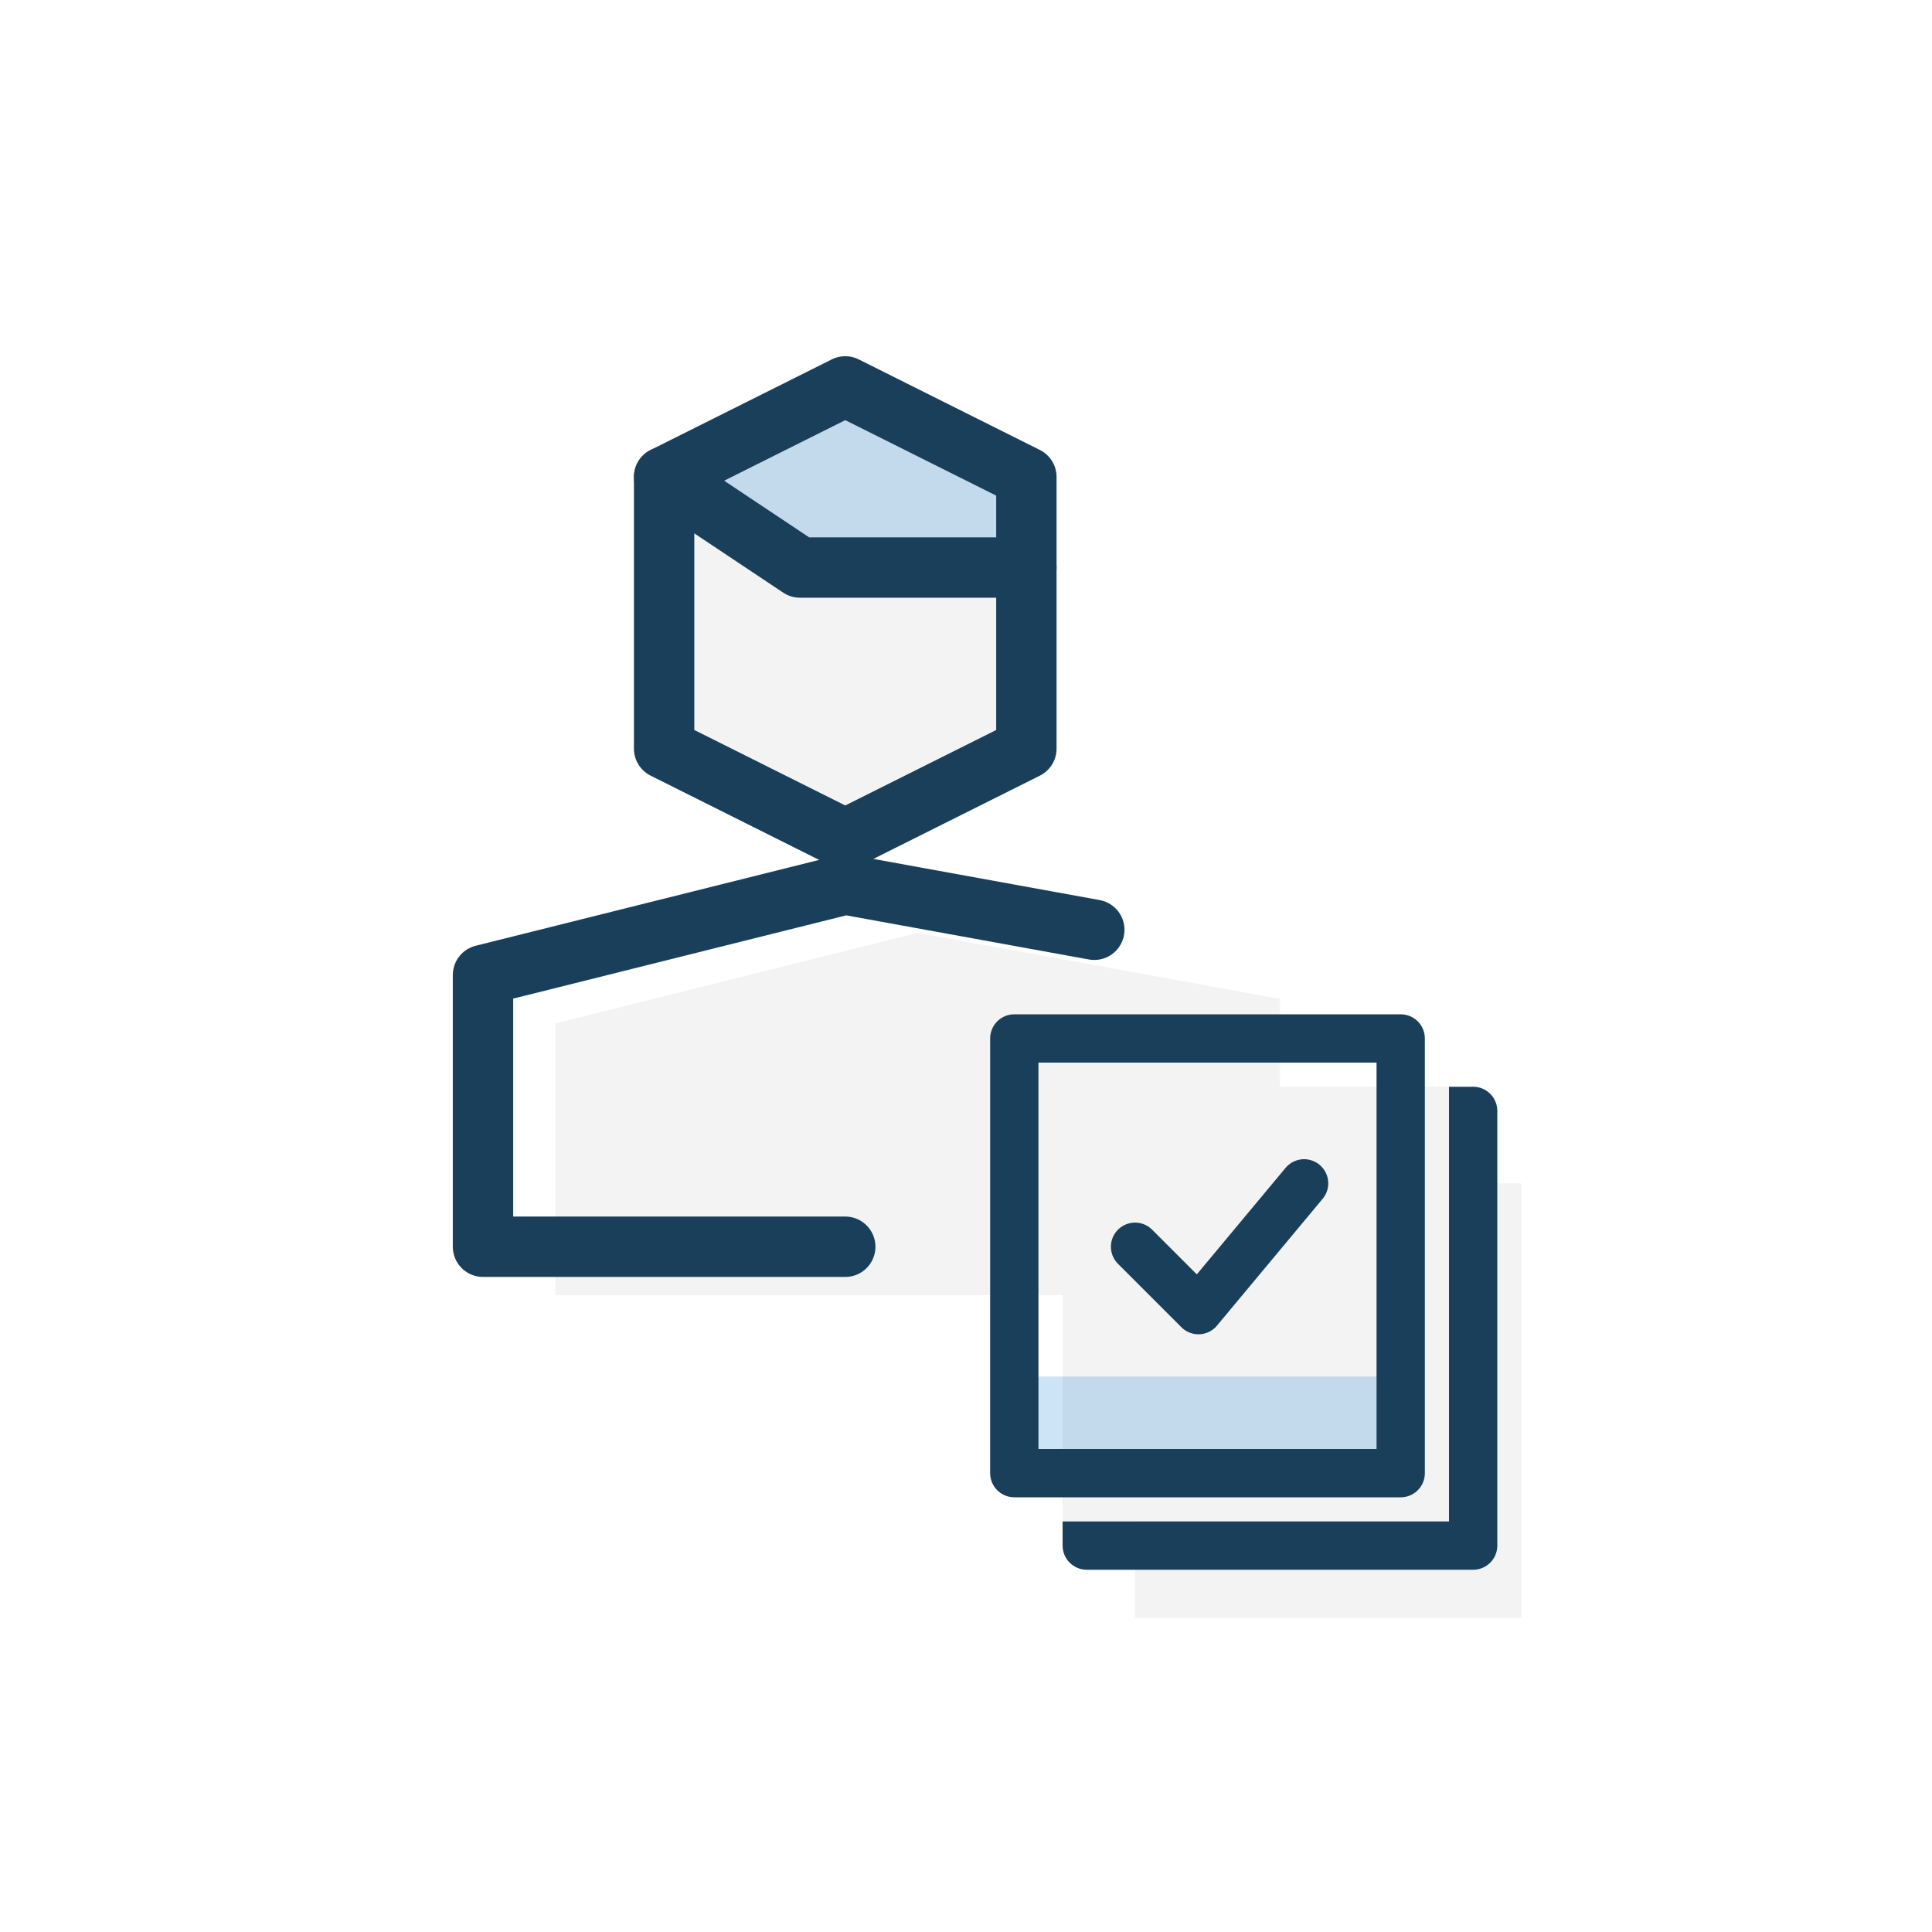
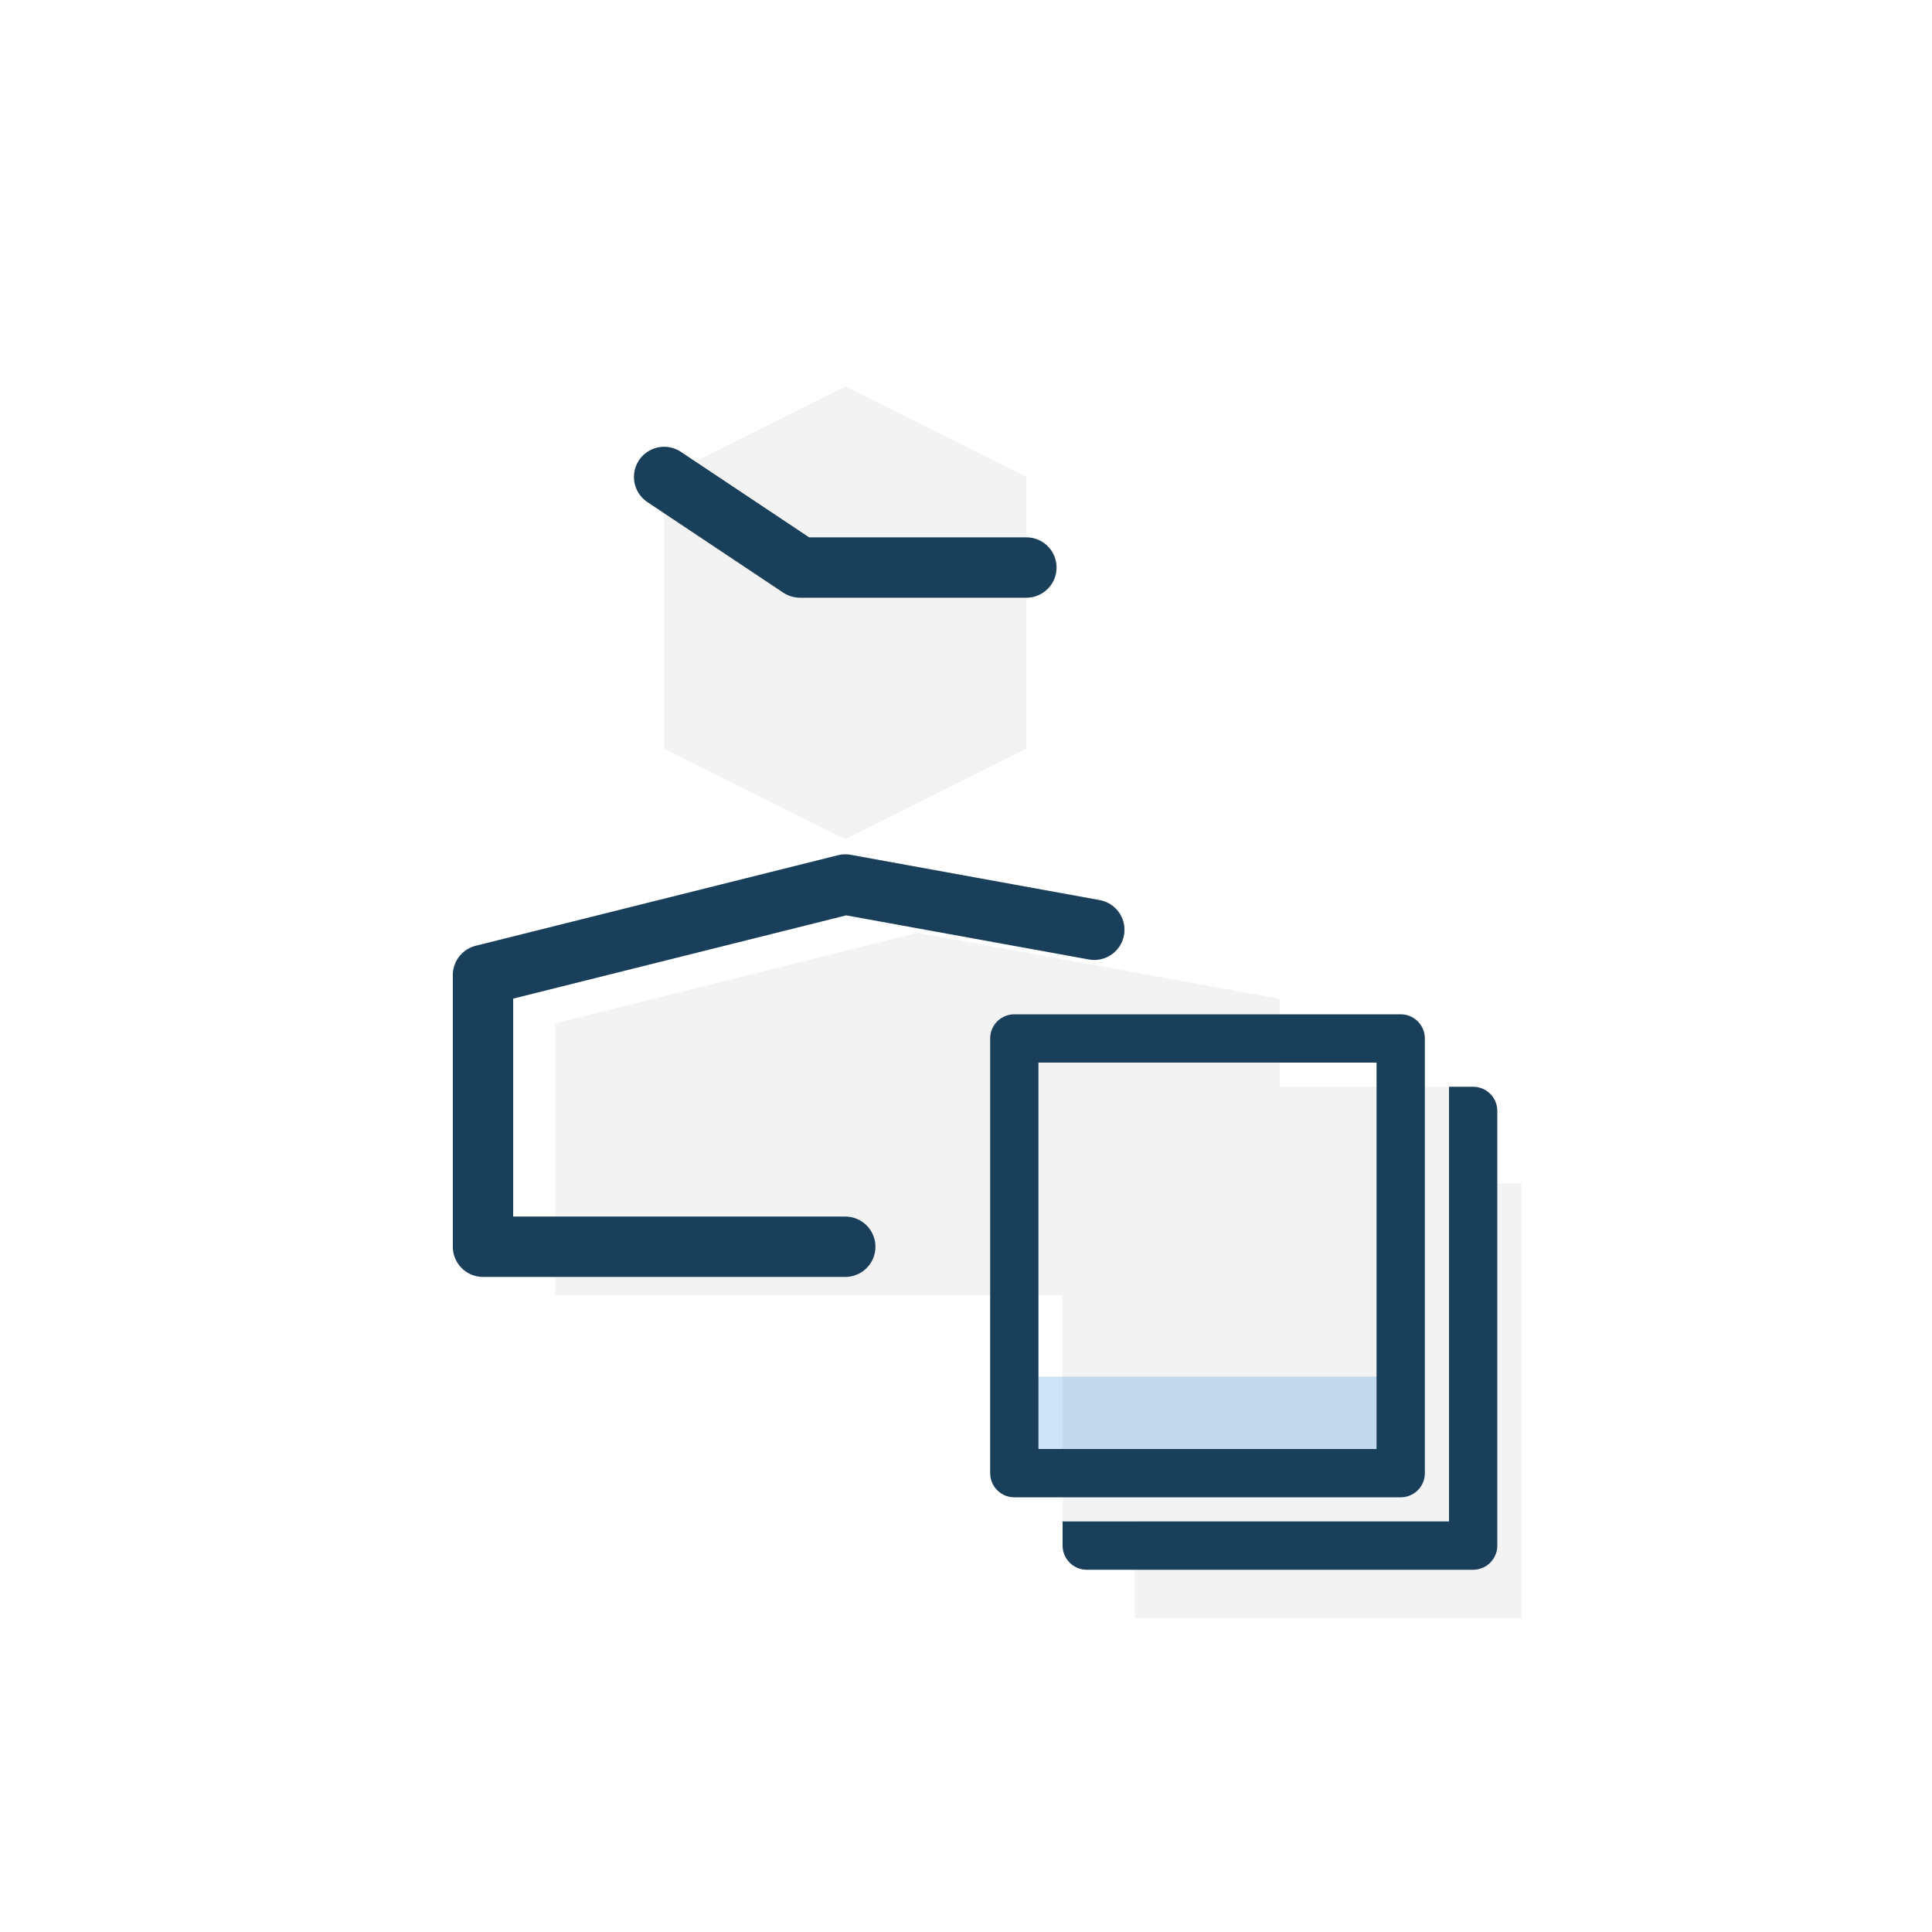
<svg xmlns="http://www.w3.org/2000/svg" width="80" height="80" viewBox="0 0 80 80" fill="none">
  <path d="M42.5 31L35 34.75L27.5 31V19.75L35 16L42.5 19.75V31Z" fill="black" fill-opacity="0.05" />
  <path fill-rule="evenodd" clip-rule="evenodd" d="M53 41.362V45H60V49H63V67H47V63H44V53.625H23V42.375L38 38.625L53 41.362Z" fill="black" fill-opacity="0.05" />
-   <path d="M35 16L27.5 19.75L33.125 23.5H42.5V19.75L35 16Z" fill="#0279D4" fill-opacity="0.2" />
  <path d="M27.5 19.75L33.125 23.5H42.5" stroke="#1A3F5B" stroke-width="2.5" stroke-linecap="round" stroke-linejoin="round" />
  <path d="M35 51.625H20V40.375L35 36.625L45.312 38.5" stroke="#1A3F5B" stroke-width="2.5" stroke-linecap="round" stroke-linejoin="round" />
-   <path d="M42.5 31L35 34.75L27.5 31V19.75L35 16L42.5 19.75V31Z" stroke="#1A3F5B" stroke-width="2.5" stroke-linecap="round" stroke-linejoin="round" />
  <path d="M58 57H42V61H58V57Z" fill="#0279D4" fill-opacity="0.2" />
  <path d="M58 43H42V61H58V43Z" stroke="#1A3F5B" stroke-width="2" stroke-linecap="round" stroke-linejoin="round" />
  <path fill-rule="evenodd" clip-rule="evenodd" d="M44 63V64C44 64.552 44.448 65 45 65H61C61.552 65 62 64.552 62 64V46C62 45.448 61.552 45 61 45H60V47V63H46H44Z" fill="#1A3F5B" />
-   <path d="M47 51.625L49.625 54.25L54 49" stroke="#1A3F5B" stroke-width="2" stroke-linecap="round" stroke-linejoin="round" />
</svg>